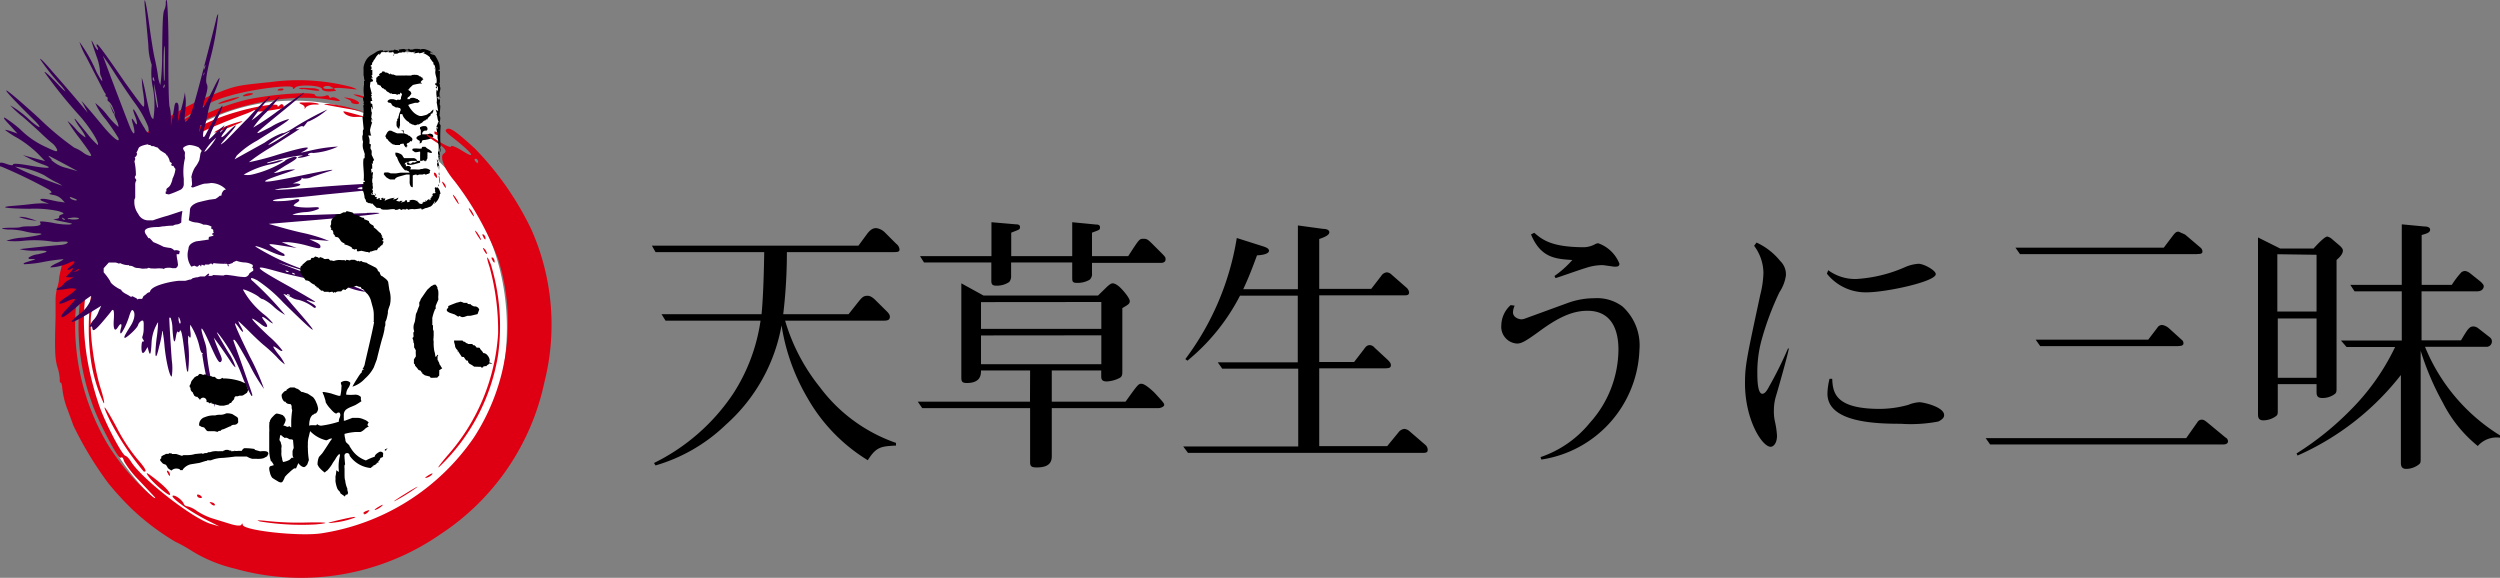
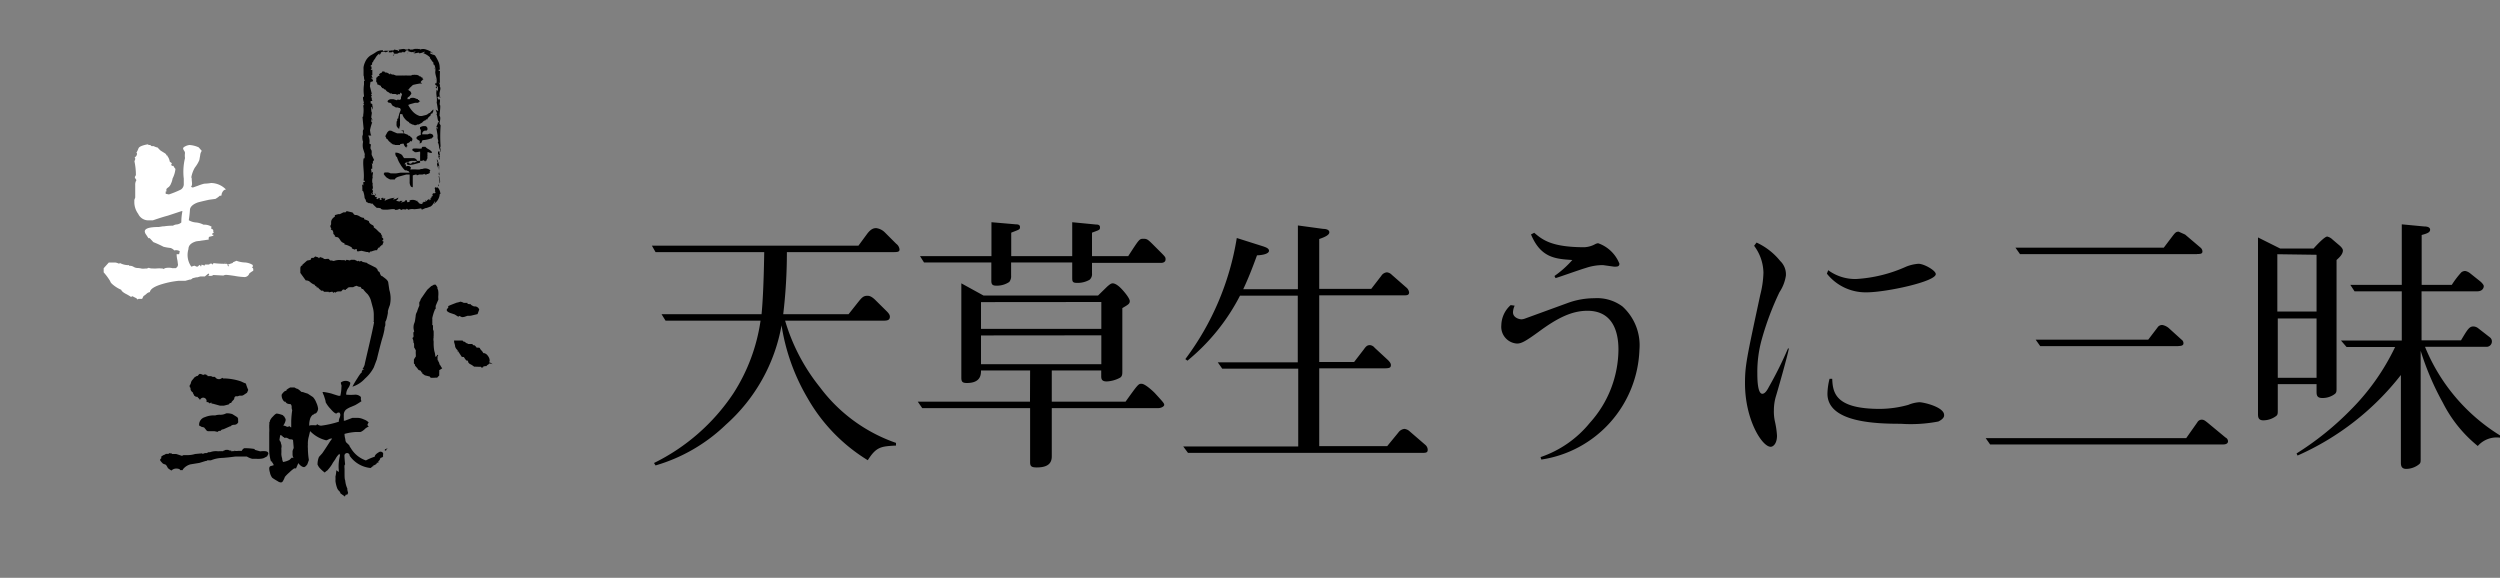
<svg xmlns="http://www.w3.org/2000/svg" width="225" height="52" viewBox="0 0 225 52">
  <rect x="0" y="0" width="225" height="52" fill="#808080" stroke="none" />
-   <path d="M45.62 29.5c0 11.28-8.57 20.43-19.15 20.43s-19.15-9.15-19.15-20.43 8.57-20.44 19.15-20.44 19.15 9.15 19.15 20.44zM39.45 16.91a1.32 1.32 0 0 1-1.4 1.21h-3.38a1.31 1.31 0 0 1-1.4-1.21v-11a1.31 1.31 0 0 1 1.4-1.21h3.38a1.32 1.32 0 0 1 1.4 1.21z" fill="#fff" />
  <path d="M39 9.86v.14l-.1.22h-.07a.2.2 0 0 0-.08.18 1.22 1.22 0 0 0-.27.27v.07c-.11 0-.16 0-.17.09h-.05a.56.56 0 0 0-.26.2l-.31.17h-.1a.17.17 0 0 0-.12.06.59.59 0 0 1-.19 0 .26.26 0 0 0-.17-.05l-.17-.1c-.08 0-.12-.08-.13-.12a1.06 1.06 0 0 1-.37-.3 1 1 0 0 1-.23-.42h-.21v.34a.16.16 0 0 0 0 .1v.29a.82.82 0 0 0 0 .14.88.88 0 0 1 0 .14.61.61 0 0 1-.05.15.58.58 0 0 0 0 .13h-.11l-.15-.22a.41.41 0 0 0 0-.1.26.26 0 0 1 0-.11c0-.15 0-.23.06-.25v-.14a.11.11 0 0 1 .1-.09.68.68 0 0 1 .06-.29c0-.1.08-.26.15-.45v-.06a.57.57 0 0 0-.07-.13h-.07l-.12-.05h-.18l-.23-.14v.04l-.13-.15a.22.22 0 0 0-.26-.17c-.08-.05-.12-.09-.12-.13s.08-.15.26-.19h.27l.33.1v-.05a.23.23 0 0 1 .15 0 .16.16 0 0 1 .11.02l.09-.12a.09.09 0 0 1 0-.05v-.07a1.86 1.86 0 0 1 .09-.24.35.35 0 0 0-.1-.17h-.06l-.02.13h-.21v.07l-.19-.09h-.31v-.05h-.19a.58.58 0 0 0-.1-.09 1.52 1.52 0 0 1-.17-.09.36.36 0 0 1-.08-.09l-.09-.1h-.07v.01l-.1-.12h-.11v-.08h-.08a.21.21 0 0 1 0-.11l-.3-.14h-.05v-.13a.12.12 0 0 0-.09-.08 1.23 1.23 0 0 0 0-.18.33.33 0 0 0 0-.17v-.04l.11-.06c0-.07.08-.11.2-.13l-.06-.12.15-.12h.06a.68.68 0 0 0 .09-.14h.18l.06.09h.14l.06.07v-.06l.13.09a.42.42 0 0 0 .14.08v-.11a.32.32 0 0 0 .18.12h.11l.24.09h.55a.19.19 0 0 1 .1 0h.09a1.22 1.22 0 0 1 .29 0h.2a.33.33 0 0 0 .23-.06h.13a.22.22 0 0 1 .14 0 .49.49 0 0 1 .41.15h.1a.16.16 0 0 1 0 .07h.12v.08l.08.07v.06h-.06s0 .06-.1.11l-.08.12.15.12h-.23l-.28.05-.27.06a.36.36 0 0 0-.15.1 1.77 1.77 0 0 1-.23.21v.06l-.05.06h-.1l.22.15a.34.34 0 0 1 .11.23l-.17.23a.77.77 0 0 0-.17.13.4.4 0 0 0 0 .13h.05a.28.28 0 0 1 .15 0c0-.09.11-.13.3-.13a.73.73 0 0 1 .22.06 1 1 0 0 0 .22.07v.07h.09v.05l.11.05-.12.07s0 .06-.09.08h-.25l-.32.09a1.2 1.2 0 0 0-.3.11 2.76 2.76 0 0 0 .42.6 1.43 1.43 0 0 0 .62.39h.19l.36-.09a.5.5 0 0 0 .19-.1.5.5 0 0 1 .19-.1.55.55 0 0 1 .13-.15.72.72 0 0 0 .13-.14 1.37 1.37 0 0 1 .03 0zM38.75 15.35s-.07 0-.07.09v.13l-.17.09h-.07l-.07.05h-.12l-.06-.07a.35.35 0 0 1-.2.07h-.3a.13.13 0 0 1-.09.05h-.11v-.06a1.33 1.33 0 0 0-.34.09v.45a.28.28 0 0 0 0 .09v.37a.25.25 0 0 1 0 .08.2.2 0 0 0 0 .07h-.05l-.11-.05a.72.72 0 0 1-.12-.47v-.62h-.31l-.58.16c-.26.07-.41.16-.44.28h-.43a1.61 1.61 0 0 1-.35-.2l-.14-.16-.09-.13.08-.14h.2a.57.57 0 0 1 .33.08h.08a.24.24 0 0 0 .12 0 1.77 1.77 0 0 0 .35 0l.36-.06h.82l-.12-.15h-.05l-.12-.06h-.13a2.47 2.47 0 0 1-.43-.56 2.42 2.42 0 0 1-.29-.63l-.09-.07-.06-.18v-.15h.11a.72.72 0 0 1 .27.08.62.62 0 0 1 .24.15 1.58 1.58 0 0 0 .17.26h.84a.38.38 0 0 1 .32.2v.08a.5.5 0 0 0-.17.11h-.11a.17.17 0 0 0-.13 0l-.13.11a.11.11 0 0 1-.07 0 .25.25 0 0 1-.15-.09c-.07-.06-.12-.08-.17-.07v-.07.07a.48.48 0 0 0 .09.27h.21a1.85 1.85 0 0 0 .46-.08l.45-.12v-.68a3 3 0 0 0 0-.31h-.08a1.55 1.55 0 0 1-.29.05h-.1a.64.64 0 0 0-.13-.1c-.07 0-.1-.09-.1-.12s0-.1.13-.11a2.28 2.28 0 0 1 .36 0 1.68 1.68 0 0 0 .35 0c0-.1.06-.15.08-.16h.25a1 1 0 0 0 .27.21.93.93 0 0 1 .32.26v.08h-.15l-.2-.07h-.05a.17.17 0 0 1 0 .1v.07a.13.13 0 0 0 0 .06.45.45 0 0 1 0 .13.37.37 0 0 0 0 .13v.06a1.2 1.2 0 0 1-.08.15v.07h-.09v.06h-.06l-.08-.09h-.08l-.1.05h-.13a.19.19 0 0 0-.1 0h-.75l-.2.06-.08.08h-.18a.72.72 0 0 0-.14.17h.13v.21l.08-.06h.21a.67.67 0 0 1 .17.14.74.74 0 0 0-.06.18 3.34 3.34 0 0 1 .63 0h.19a.57.57 0 0 1 .26-.05.69.69 0 0 1 .74.14zm-1.67-2.69l-.06.07v.08-.05l-.07-.08-.08.1a.32.32 0 0 1-.15.09.24.24 0 0 0-.13.11.32.32 0 0 1 .07.11.13.13 0 0 0 0 .1h-.07a.14.14 0 0 0 0 .11.55.55 0 0 1-.26-.37.81.81 0 0 0-.33.06v.06h-.43a.41.41 0 0 0-.21-.05l-.11-.1h-.08v-.06c-.16-.11-.24-.2-.26-.28a.51.51 0 0 1-.14-.09.37.37 0 0 0-.09-.19.56.56 0 0 1 .09-.2l.07-.14a.76.76 0 0 1 .18-.18h.18l.21.1.33.14h.44a.73.73 0 0 0 .16 0 .21.21 0 0 0 0-.11v-.15h-.34a.49.49 0 0 1 .24.07l.08.1-.05.05.27.11.14.05a.31.31 0 0 1 .1.1.19.19 0 0 0 .1 0 .73.73 0 0 0 .11.13.21.21 0 0 1 .09.31zm-1 2.59zm2.92-2.93l-.14.1v.05h-.09a2.79 2.79 0 0 1-.67.14.12.12 0 0 0-.1.05l-.08.2a.16.16 0 0 0-.14.09.86.86 0 0 1 0-.13v-.08a.35.35 0 0 1 0-.06 1.45 1.45 0 0 1-.29-.19v-.14a.73.73 0 0 1 .38-.2.19.19 0 0 1 0-.08 1 1 0 0 1 0-.15 1.18 1.18 0 0 0 0-.16v-.07l-.07-.09v-.14a.64.64 0 0 1 .4-.11h.06a.11.11 0 0 0 .08 0l.13.16v.08a.34.34 0 0 0 0 .09l-.08.07a.1.1 0 0 1-.1 0 .31.31 0 0 0-.29.25v.09h.5l.15-.06a.39.39 0 0 1 .33.13.43.43 0 0 1 0 .05zm-1.21 2.38z" />
-   <path d="M12.3 12.68a22.55 22.55 0 0 0-5.45 7.56 21 21 0 0 0-1.52 4.69 3.22 3.22 0 0 1-.15.85 4.55 4.55 0 0 0-.18 1.09v1.73c-.09 2.84-.06 3.67.17 4.45a4 4 0 0 1 .21 1.13c0 .18 0 .29.07.25s.13.22.16.56a7.74 7.74 0 0 0 .39 1.67c.22.57.49 1.32.6 1.63a32 32 0 0 0 3.14 5.19 26.82 26.82 0 0 0 2.06 2.26 21.85 21.85 0 0 0 3.95 3 14.35 14.35 0 0 1 1.62.91 13.14 13.14 0 0 0 3.74 1.52 22 22 0 0 0 18.56-3.11 21.73 21.73 0 0 0 9.33-13.68 21.1 21.1 0 0 0-1.19-13.75 27.29 27.29 0 0 0-5.07-7.26c-1.67-1.53-2.24-1.93-2.53-1.75s.08.38.9 1.05c1.48 1.19 1.75 1.69.49.9-.55-.35-1-.52-1-.39s-.5-.07-1.12-.47c-1.26-.81-1.57-.8-.36 0 1 .64 1.16.9.82 1.11s-.12 1.19 1 2.52a27.86 27.86 0 0 1 3.88 6.94 19 19 0 0 1-2.18 16.11 20.35 20.35 0 0 1-13.72 8.61c-2 .3-7.08-.26-7.08-.78 0-.13-.05-.14-.11 0s-.52.09-1.05-.08l-1.62-.5a5.78 5.78 0 0 1-1.32-.64 2.55 2.55 0 0 0-.86-.43.37.37 0 0 1-.34-.23c-.13-.34-.79-.83-1-.72s1.4 1.38 3.46 2.38l.73.37-.73-.21c-1.65-.48-6.27-4.08-7.22-5.63-.16-.26-.37-.48-.48-.5-.3-.03-1.87-3.03-2.41-4.63-2.16-6.51-1.72-11.94 1.42-17.24a19.92 19.92 0 0 1 3.69-4.61c.37-.28 1-.76 1.35-1.08a25 25 0 0 1 4.45-2.31c.48-.21 1.4-.57 2.26-.89a6.88 6.88 0 0 0 .7-.3.23.23 0 0 1 .3 0c.08.13.74.07 2.14-.18.31-.06.4-.15.3-.31s-.21-.12-.33 0-.2.16-.2 0-1.68 0-3.69.6a17.8 17.8 0 0 0-6.24 3.2 20.25 20.25 0 0 0-6.72 23.12c.57 1.63 2.3 4.93 2.52 4.8s.25.11.35.36a8.81 8.81 0 0 0 1.27 1.62l1.44 1.53c.19.21 0 .14-.33-.14a20.33 20.33 0 0 1-3.81-4.47 20.91 20.91 0 0 1-.15-21.32 29.31 29.31 0 0 1 3.39-4.27c.28-.25 1.16-1 1.94-1.6 3.76-3.01 10.3-4.72 14.88-3.91.77.14.93.12.62-.07s-.52-.21-.61-.15a.13.13 0 0 1-.21-.08.17.17 0 0 0-.24-.11c-.36.14-1 .12-1 0 .09-.39-3.66-.16-6.13.37a20.93 20.93 0 0 0-14.61 12.89c-.37 1-.62 1.44-.54 1.06.14-.72-.09-.82-.3-.13-.06.19-.07.07 0-.26.13-1.11 2.6-5.92 3.2-6.29.24-.15.26-.13.12.16-.24.51.2.16.64-.52l.42-.63-.45.41-.45.41.27-.5c.74-1.33 2.21-2.58 5.31-4.51 2.65-1.64 3.28-2 4.74-2.41 2-.61 5.76-1.09 5.76-.74 0 .14.08.13.2 0 .24-.33 2.35-.23 2.42.11 0 .14.36.24.75.22s.61-.07.49-.12c-.39-.2 0-.25 1.05-.14s1 .11.39-.13a18.86 18.86 0 0 0-7.35-.45c-3.15.32-3.11.32-5.29 1.19a23.42 23.42 0 0 0-6.72 4.12zm17.45-4.86c.37.13.36.15-.09.18s-.72-.06-.46-.22a.91.91 0 0 1 .55 0zm13.25 6.75c0 .17 0 .16-.17 0s-.14-.3 0-.28.19.17.22.32zM13.93 12.47c.11 0 1.36-.72 2.78-1.56s2.29-1.39 1.83-1.23a35.58 35.58 0 0 0-4.61 2.79zM13 13.35a1.12 1.12 0 0 0 .51-.32c.09-.12-.06-.08-.35.1s-.36.27-.16.22zM12.35 14a.4.4 0 0 0 .31-.22c0-.09-.11-.06-.27.05s-.21.2 0 .17zM20.35 9.2a6.46 6.46 0 0 0 1.16-.41c.27-.2-1.46.26-1.81.49-.19.12.1.08.65-.08zM22.13 8.65c.6-.09.86-.26.42-.26a1.17 1.17 0 0 0-.6.16c-.17.11-.1.14.18.1zM8.88 18.25c-.54.91-.66 1.35-.22.77a15.32 15.32 0 0 0 1-1.79c.08-.32-.33.2-.81 1zM17.18 13.09a3.18 3.18 0 0 0 .77-.47c.18-.17 0-.1-.43.17s-.57.4-.34.3zM25 8.15h.37s.24-.1.12-.16-.57 0-.49.16zM20.22 11.63c1.66-.64 2.14-.94.84-.53a8.61 8.61 0 0 0-1.58.67c-.39.25-.14.2.74-.14zM7.66 20.64c-.48 1.08-.64 1.71-.4 1.55a3.19 3.19 0 0 0 .36-.87c.13-.43.36-1.06.49-1.36s.21-.53.16-.51a7 7 0 0 0-.61 1.19zM27.26 8c1.35.2 1.55.22 1.47.08a1.5 1.5 0 0 0-.73-.14c-1-.08-1.46 0-.72.1zM11.35 18.6c-.16.45-.16.45.1 0a1.25 1.25 0 0 0 .22-.51c-.08-.12-.14 0-.32.48zM27.09 9.37c.22.08.36.22.33.35s0 .09.1-.05.43-.26.78-.26.52 0 .3-.1a4.13 4.13 0 0 0-1.11-.09c-.56 0-.67 0-.4.15zM10.42 20.11c-.16.46-.15.46.13 0s.41-.71.21-.58a1.4 1.4 0 0 0-.34.57zM9.25 22.38a21 21 0 0 0-1.12 9.62 13.79 13.79 0 0 0 1.2 4.28c.11.09 0-.45-.24-1.22-.87-2.71-1.25-7.36-.6-7.36.15 0 .15-.05 0-.12-.45-.22.19-3.14 1.28-5.89.1-.25.11-.41 0-.35a3.32 3.32 0 0 0-.54 1zM29.29 9.42c.23.05 1.12.22 2 .37l1.58.28-1.27-.34a10.74 10.74 0 0 0-2-.37c-.41 0-.54 0-.31.06zM31.11 8.85c.3.1.5.23.49.31s.12.16.32.19c.76.11.32-.37-.48-.52-.48-.08-.62-.08-.33 0zM32.39 8.74a2.67 2.67 0 0 0 .74.13s-.21-.14-.57-.24a2.31 2.31 0 0 0-.74-.13c-.05 0 .21.13.57.24zM31.09 10.28a1.59 1.59 0 0 0 1 .24h.8l-1-.27c-1.11-.3-1.11-.3-.84 0zM39.09 12a.37.37 0 0 0 .33.15c.14 0 .13-.08 0-.19s-.45-.2-.3 0zM39.16 15.86c.14.19.2.21.17 0s-.13-.3-.22-.32-.06.11 0 .28zM39.92 16.66c.14.24.24.31.21.16a.74.74 0 0 0-.26-.43c-.12-.09-.1 0 .05.27zM9.93 37.92a24.83 24.83 0 0 0 3 4.51c.36.09.15-.3-.59-1.14a15.57 15.57 0 0 1-1.83-2.8c-1.12-2.1-1.51-2.49-.58-.57zM41 18c.24.37.35.48.26.25a2.27 2.27 0 0 0-.43-.68c-.14-.14-.07.05.17.43zM42.38 19.13c.2.32.32.44.26.25a1.62 1.62 0 0 0-.36-.59c-.15-.14-.1 0 .1.34zM43 21.23c.23.37.35.48.26.25a2.4 2.4 0 0 0-.43-.68c-.14-.13-.07.06.17.43zM43.52 21.39c.14.2.2.21.17 0a.4.4 0 0 0-.22-.31c-.09 0-.06.11.05.27zM43.6 22.62c.15.24.24.31.22.16a.82.82 0 0 0-.27-.43c-.12-.09-.1 0 .05.27zM44.11 24.21a21.7 21.7 0 0 1 .72 5.79 18.27 18.27 0 0 1-4.56 11c-.68.8-1 1.24-.72 1a17.83 17.83 0 0 0 5.27-10 19.14 19.14 0 0 0-.64-8.2c-.4-1-.46-.75-.07.38zM13.31 42.79c.32.56 2 2 2 1.72s-.76-1-1.84-1.78c-.3-.21-.32-.2-.17.06zM44.34 23.48c.14.19.2.21.17 0s-.13-.29-.22-.31-.06.11.05.28zM15.13 42.67c.13.2.2.21.16 0a.42.42 0 0 0-.21-.31c-.09 0-.07.11.05.27zM17.75 44.67a.38.38 0 0 0 .32.15c.14 0 .13-.08 0-.2s-.45-.19-.3.05zM19 45.37c.17.13.32.16.34.08s-.1-.2-.29-.24-.28 0 0 .16zM23.33 46.92a23.31 23.31 0 0 0 5.06.28c1.52-.14 1-.22-.94-.17a26.69 26.69 0 0 1-3.31-.13c-.81-.09-1.18-.09-.81 0zM30.32 47a7.19 7.19 0 0 0 1.52-.38c.36-.15 0-.12-.79.06-1.69.38-1.93.48-.73.32zM32.78 46.3a.73.73 0 0 0 .42-.3c.09-.12 0-.1-.26 0s-.31.24-.16.22zM33.81 45.88a1.52 1.52 0 0 0 .59-.37c.14-.14 0-.09-.34.11s-.43.32-.25.26zM38.39 43a1 1 0 0 0 .51-.32c.09-.12-.06-.08-.35.1s-.36.28-.16.22zM35.71 45a16.41 16.41 0 0 0 1.7-1.06c.41-.3 0-.08-.94.5s-1.27.84-.76.56z" fill="#de0012" />
-   <path d="M31.7 25.73c-.77-.27-1.25-.39-1.28-.31a6.5 6.5 0 0 0 2.42.84c.06-.05-.45-.29-1.14-.53zM33 19.18l-3.94.13c-1.48.06-2.71.07-2.73 0a4.32 4.32 0 0 1 1.14-.22 3.2 3.2 0 0 0 1.21-.29c.05-.17 0-.17-.7-.13s-1.59-.06-1.55-.19a.85.85 0 0 1 .29-.24c.37-.22.25-.4-.18-.28a7 7 0 0 1-1.25.14c-1.3.05-.71-.19.7-.29.63 0 2.25-.2 3.62-.34l3.14-.31c.77-.07.79-.2 0-.15a1.15 1.15 0 0 1-.6-.05s.14-.09.36-.11c.4 0 .61-.21.36-.3-.07 0-1.94.1-4.14.28s-4 .29-4 .26a3.61 3.61 0 0 1 1-.16c1.12-.11 1.68-.34 1-.42h-.37l.41-.16c.22-.08.39-.21.38-.29s0-.08.1 0a1.59 1.59 0 0 0 .87-.15l1.26-.42c1.23-.36.3-.23-2.23.3-3.64.77-4.27.74-1.84-.08.69-.23 1.25-.44 1.26-.46a4.41 4.41 0 0 0-1.42.23 1.9 1.9 0 0 1-.51.09l1-.64c1-.57 1.2-.74 1-.81s-1 .27-1 .37a9.86 9.86 0 0 1-3 1.23 1.82 1.82 0 0 1-.71 0 8 8 0 0 1 2.5-.95 5 5 0 0 0 1.06-.34 1.2 1.2 0 0 0-.59.07c-.9.22-.94.23-.81.12a17.57 17.57 0 0 1 2.91-.62c.33 0 .33 0 .05.07s-.25.12-.2.14a3 3 0 0 0 1.08-.26h-.16s-.12 0 0-.11a.52.52 0 0 1 .41-.07 6.38 6.38 0 0 0 2.24-.58 13.92 13.92 0 0 0-2.68.41c-.76.17-.76.17-.39 0 .87-.51.15-.42-2.32.31a24.23 24.23 0 0 1-2.63.69 17.16 17.16 0 0 1 2-1.35c2.75-1.75 2.72-1.73 2.43-1.63h-.23s.59-.38.66-.24.45-.57.51-.44a6.75 6.75 0 0 0 1.7-1.09 28.71 28.71 0 0 0-3.22 1.77c-.42.25-.79.41-.83.36a6.56 6.56 0 0 0-1.59.85l-2.11 1.17-.61.34.2-.34a8.12 8.12 0 0 1 1.82-1.34c2.64-1.66 2.87-1.84 2.87-1.95a6.25 6.25 0 0 0-1.62.71c-1.8.93-1.77.89 1.27-1.59 2.44-2 2.32-2-.67.18a23.26 23.26 0 0 1-2.19 1.47 8.68 8.68 0 0 1 1.21-1.4 15.46 15.46 0 0 0 1.2-1.42 12.59 12.59 0 0 0-1.28 1.09 9.48 9.48 0 0 1-1.28 1.09 18.83 18.83 0 0 1 1.63-2.07c.05-.06 0-.08-.05-.06a26.05 26.05 0 0 0-1.87 1.89c-1 1-1.93 2-2.17 2.19-.49.38-.43.3.56-.85.77-.88.57-.86-.28 0-.53.55-.72.52-.31 0s.41-.8 0-.34-.47.42-.11-.06c.22-.3.21-.31 0-.13a6.61 6.61 0 0 0-.75.69c-.26.28-.49.47-.51.43a9.33 9.33 0 0 1 .59-1.41c1.16-2.51.71-2-.86 1-.27.5-.32.06-.09-.71a11.27 11.27 0 0 0 .29-1.28 8.29 8.29 0 0 1 .53-1.65c.71-1.66.68-2-.05-.48-.95 1.93-1.13 2.15-.75.89.25-.83.28-1.09.17-1.33s-.07-.66.24-2a23.74 23.74 0 0 0 .79-4.29c-.05 0-.14.22-.2.52s-.58 2.33-1.15 4.5c-.82 3.16-1.08 4-1.31 4.37-.35.5-.42.36-.31-.67a5.89 5.89 0 0 0 .05-1l-.07-.59v-.11a14 14 0 0 1-.33 1.48l-.32 1.23.06-.84c.05-.58 0-.87-.12-.91s-.2 0-.26.42-.12.76-.19 1.08l-.11.59v-.69a3.82 3.82 0 0 0-.12-1.06c-.07-.21-.12-2.43-.1-4.93s-.1-4.66-.16-4.66-.09.12-.08.29a1.42 1.42 0 0 1-.11.55c-.15.31-.18.81-.22 4a21.23 21.23 0 0 1-.15 2.78c0 .08-.16-.27-.22-.77s-.22-1.27-.32-1.7-.31-1.76-.47-2.94c-.3-2.24-.55-3-.35-1.09.06.61.18 1.92.27 2.92a6 6 0 0 0 .3 1.79v.07a6.54 6.54 0 0 0 .07 1.81 8.17 8.17 0 0 1 .08 3c-.21-.07-.31-.42-.64-2a13.46 13.46 0 0 0-.4-1.72 8.75 8.75 0 0 0 .13 1.38c.11.79.13 1.29 0 1.22s-.83-1.05-1.65-2.18c-1.99-2.9-2.49-3.54-2.54-3.41a.26.26 0 0 0 .06.23.34.34 0 0 1 .05.26c0 .08-.18-.12-.34-.44-.36-.69-.32-.54.23 1.06a4.72 4.72 0 0 1 .3 1.31c0 .07 0 .26.08.44a.82.82 0 0 1 .12.43c0 .07-.26-.32-.54-.86a12.87 12.87 0 0 0-1.51-2.66 6.94 6.94 0 0 0 .62 1.38l1.17 2.27c.26.51.5 1 .55 1a.17.17 0 0 1 0 .18s0 .09.09.1a.16.16 0 0 1 .1.21c0 .1 0 .2.09.21a1.46 1.46 0 0 1 .39.59c.14.31.21.55.15.53s0 .23.16.54.22.6.17.63a6.68 6.68 0 0 1-1-1.06 6.1 6.1 0 0 0-1.07-1.08 5.71 5.71 0 0 0 .92 1.45 19.13 19.13 0 0 1 1.16 1.69c.2.54-.52 0-1.47-1.17-.55-.66-1.18-1.42-1.43-1.69l-.43-.49.29.54.28.54-.38-.45c-.37-.45-1.42-1.69-2.82-3.28-.69-.81-1.06-1.18-1.09-1.1a20 20 0 0 0 1.75 2.23 3.58 3.58 0 0 1 .55.7s-.23-.16-.43-.38c-.89-.95-1.42-1.46-1.47-1.37a43 43 0 0 0 3.29 4.07c.93 1.1 1.7 2.37 1.5 2.49a7.8 7.8 0 0 1-1-1.1c-1.13-1.39-1.06-1.31-1.08-1.23a5.22 5.22 0 0 0 .54.85c.31.43.5.79.42.79a3.74 3.74 0 0 1-.85-.75 5.39 5.39 0 0 0-.75-.73 17 17 0 0 0 1.14 1.63c1 1.35 1.14 1.58.87 1.52a1.71 1.71 0 0 1-.64-.33 3.09 3.09 0 0 0-.74-.4 26 26 0 0 1-3.2-2.67c-3.71-3.37-3.95-3.3-.47.14.82.81.66.9-.25.13a9.38 9.38 0 0 0-1.86-1.42 9.07 9.07 0 0 0 1.09 1c.64.55 1.38 1.22 1.66 1.49s.71.67 1 .9a1.44 1.44 0 0 1 .48.63c0 .19-.13.15-1-.26a7.83 7.83 0 0 1-2.33-1.6 10.74 10.74 0 0 0-1.41-1.06c-.11.05-.08.09.58.8l.58.64-.57-.2c-.32-.11-.56-.16-.54-.12a8.37 8.37 0 0 0 1.13.73 10.23 10.23 0 0 1 1.78 1.36l.69.71-1-.27-1-.27.62.32a8.51 8.51 0 0 0 1.18.52c1 .35.54.4-1.08.12-1.08-.19-1.59-.23-1.6-.12s-.21.09-.61-.05-.6-.16-.64 0a.21.21 0 0 0 .21.25 46.2 46.2 0 0 1 4.31 2.09c.23.19.24.25.07.3s-.07.09.29.16a1.35 1.35 0 0 1 .76.39l.27.29-.41-.07c-.22 0-.7-.13-1.06-.2-.77-.16-1 0-.39.21l.44.17-.42-.04a9.74 9.74 0 0 0-1.13.06c-.37.05-1.09.12-1.6.16-1.52.11-.81.25 1.39.27a10.48 10.48 0 0 1 2.61.21c.51.18.54.21.29.3s-.25.16-.23.24-.14.16-.34.17-.29 0 .19.14c1.54.31 1.44.28 1.06.36a6.6 6.6 0 0 1-1.56-.17c-.68-.11-1.15-.16-1.09-.04.18.23 0 .34-.73.37-.34 0-.81 0-1 .07s-.74.05-1.13.06-.63.05-.52.09a3.26 3.26 0 0 0 .77.07 6 6 0 0 1 1.23.16 6.63 6.63 0 0 0 1.06.18c.89 0 .47.18-1.14.38a5.54 5.54 0 0 0-1.56.29 7 7 0 0 0 1.54 0 10.2 10.2 0 0 1 2.62.08 3 3 0 0 0 .68 0 3.2 3.2 0 0 1 .61 0c.24.08-.12.27-.6.3-.94.07-3.58.35-3.65.38a5.3 5.3 0 0 0 1.61.12c1.08 0 1.08.11 0 .34a1.74 1.74 0 0 0-.81.3c0 .07 0 .12.12.12.6 0 .63 0 .12.15-.72.22-.71.22-.66.32a10.22 10.22 0 0 0 1.77-.21 17.71 17.71 0 0 1 1.83-.25s-.21.17-.59.34-.65.34-.62.41a4.33 4.33 0 0 0 1.77-.46c.48-.22.53 0 .07.33s-.36.47 0 .27.16.09-.19.44-.28.29.07.31h.35l-.43.25a1.22 1.22 0 0 0-.48.38.78.78 0 0 1-.34.27c-.51.24-.3.29.6.15a2.19 2.19 0 0 1 .91-.01 3.4 3.4 0 0 1-.8.66c-1 .64-1 .9 0 .45.64-.29.84-.27.52.07l-.59.64a2.69 2.69 0 0 0-.46.56c-.11.37.3.14 1.35-.75a10.6 10.6 0 0 1 1.3-1c.09 0 .05.17-.08.49a3.12 3.12 0 0 1-1 1.18c-1.26 1-.65.86 1.16-.26l.84-.52-.22.48a2.25 2.25 0 0 1-.42.74c-.27.26-.52.78-.33.68s.14.06.19.21.17.17.79-.54c.38-.44.78-.92.87-1.05.23-.34.31-.1.25.76s.1 1.09.37.65.41-.32.26.14c-.06.22-.07.4 0 .42s.48-.66.75-1.53c.15-.47.24-.63.33-.56.26.21.17.84-.19 1.4-.53.84-.64 1.05-.53 1.09s1.09-.82 1.19-1.14a.69.69 0 0 1 .31-.4c.18-.07.22 0 .2.62a2.31 2.31 0 0 1-.11.8c-.05.05 0 .17.07.28s.11.18 0 .16-.14.11-.16.5c0 .59.13.71.39.28l.16-.28.1.37c.13.47.21.26.26-.74a3.82 3.82 0 0 1 .3-1.32c.14-.31.27-.55.29-.52a12.37 12.37 0 0 1-.14 1.46c-.2 1.75-.08 2.12.23.72a9.66 9.66 0 0 0 .26-1.2c0-.6.14.14.22 1.06.12 1.38.48 2.92.66 2.82a5.18 5.18 0 0 0 0-1.47c-.1-1.31-.24-3.76-.22-3.82h.11a2.93 2.93 0 0 1 .17 1c.08 1.22.19 1.46.31.72.06-.37.13-.53.19-.45s.11.05.13 0c.12-.39.25.11.44 1.71.23 1.93.23 1.92.34 1.86a11.25 11.25 0 0 0 0-2.6c0-.6 0-.71.09-.54s.2.17.11-.51c-.05-.33 0-.57 0-.55a6.38 6.38 0 0 1 .83 2c.06.31.17.55.24.54s.08 0 0 .11a26.11 26.11 0 0 0 1.13 4.76 17.45 17.45 0 0 0-.33-2.45 20.72 20.72 0 0 1-.4-2.51 2.86 2.86 0 0 0-.17-.9c-.54-1.67-.33-1.6.45.16.65 1.47.84 1.78 1 1.62s.07-.37-.11-.79-.32-.78-.4-1l-.13-.39.2.27c.49.66 1 1.41 1.31 1.88.18.29.38.52.45.52a4.73 4.73 0 0 0-.64-1.32c-.43-.72-.85-1.45-.95-1.63s-.17-.31.1 0a14.08 14.08 0 0 1 2.06 3.68 11.37 11.37 0 0 0 .86 1.85c.08 0 .1 0 .06-.16s-.42-1.24-.86-2.5-.83-2.3-.83-2.34c.07-.23.34.18 1.43 2.14a15.23 15.23 0 0 0 1.33 2.23 19.9 19.9 0 0 0-1.27-2.89c-1.36-2.79-1.66-3.55-1-2.65.4.57.53.53.19-.06-.16-.28-.26-.51-.22-.49s.49.44 1 .95 1.11 1.07 1.33 1.24a15 15 0 0 1 1.09 1 4.28 4.28 0 0 0 .76.7 3.78 3.78 0 0 0-.6-.93c-.61-.8-.59-.87.11-.37.13.09.25.12.27.05a8 8 0 0 0-1.21-1.28c-1.3-1.22-1.84-1.83-1.31-1.5.16.1.42.28.61.43.54.4.72.24.31-.28s-.22-.51.34-.06c.19.16.37.26.41.24a5.14 5.14 0 0 0-.92-.89 7.41 7.41 0 0 1-1.77-2.12c-.11-.18 1.11.36 1.43.64.14.13.3.21.35.19a3.94 3.94 0 0 1 1 .71 5.32 5.32 0 0 0 1 .71 30.57 30.57 0 0 0-2.93-3.06.28.28 0 0 1-.14-.2c0-.1.16-.06.57.15a12.94 12.94 0 0 1 2.34 2q4.61 4.54 1.19.64c-.67-.77-1.2-1.41-1.18-1.42a4.07 4.07 0 0 1 .7.3 1.58 1.58 0 0 0 .67.24 3.88 3.88 0 0 1 1.34.67.13.13 0 0 0 .2 0c.06-.05-.08-.2-.31-.33-.63-.35-.68-.42-.17-.25.25.08.44.11.42.07s-1.09-.67-2.39-1.4c-3-1.66-3.25-1.94-1.51-1.46 1.33.37 1.74.47 3.63.88 1.44.31 1.91.25.82-.11-.42-.13-1.48-.52-2.34-.84l-1.58-.6 2.32.73 2.31.74-1.92-.71a21.63 21.63 0 0 1-4.7-2.18c-.09-.11.37 0 1.21.38s1.37.52 1.4.43a.17.17 0 0 0-.1-.19 8.66 8.66 0 0 1-.8-.47c-.72-.46-.72-.46 1-.19l1 .16-.71-.26-.64-.26h.64a9.47 9.47 0 0 1 1.7.32c.93.26 1.12.28 1.14.1s-.13-.29-.48-.45l-.52-.24.89.08.89.07-.62-.23a15.24 15.24 0 0 0-1.57-.45c-.54-.11-1.49-.35-2.11-.53l-1.14-.32 3.61-.3c5.67-.47 7.9-.76 5.23-.69zm-7.14 7.36c-.09-.07-.05-.09.09-.05s.18.09.13.12a.26.26 0 0 1-.22-.07zm.46-1.91c-.08-.08 0-.1.1-.05s.18.09.13.11-.15 0-.23-.06zm-.58-.21c-.09-.07-.05-.09.09-.05s.18.09.13.11a.22.22 0 0 1-.22-.06zm-.91-11.72c-.4.24-.7.38-.68.31a7.07 7.07 0 0 1 1.24-.81c1.19-.69.78-.32-.56.5zm-8.65 16.42a.86.86 0 0 1-.11-.36c0-.29 0-.3.09-.09s.15.49 0 .45zm2.45-15.62c-.12.12-.23.18-.24.15a5.19 5.19 0 0 1 1.07-1.26 5.51 5.51 0 0 1-.83 1.11zm-.72-1.69a1.67 1.67 0 0 1 .15-.5c.07-.15.07 0 0 .23s-.14.4-.13.27zm.39-5a.31.31 0 0 1 .07-.24c.07-.09.08-.05 0 .1s-.08.19-.11.14zm.05-.6a.48.48 0 0 1 .1-.31c.06-.08.06 0 0 .17s-.11.24-.11.14zm-3.64 1.69a.28.28 0 0 1 .06-.25c.07-.08.09-.05.05.1s-.09.2-.11.15zm-.55 1.79a11.73 11.73 0 0 1-.3-2.15 19.68 19.68 0 0 1 .37 2.13h-.07zm.6-2.5a25.14 25.14 0 0 1 0-2.83c.06-.65.1.19.08 1.55s0 1.48-.11 1.28zm-1.69 4.44a11.21 11.21 0 0 1-.65-1.13c-.41-.84-.59-.89-.27-.07.24.61.24 1 0 .6s-.39-.54-.2.09c.29 1 .12 1.2-.25.33-.28-.69-1.78-4.64-2.24-5.89l-.21-.56.31.45c.18.24.54.79.8 1.2s1 1.54 1.69 2.51a9.8 9.8 0 0 1 1.29 2.25c.11.67.06.72-.27.25zm.74-4.36a.28.28 0 0 1-.05-.27c0-.09.07-.06.1.07.07.29.06.34 0 .19zm-7 17.16c-.23.08-.24.08 0-.07s.34-.19.3-.08a.79.79 0 0 1-.27.15zm-.61-4.69c-.18-.07-.14-.1.17-.13a1.59 1.59 0 0 1 .64 0c.18.07.14.1-.17.14a1.76 1.76 0 0 1-.64-.05zm.48-1.74a.55.55 0 0 1-.37-.18q-.12-.17.27 0c.42.15.46.24.1.21zm-1.07 1.65c-.08-.07-.05-.09.1 0s.18.09.13.12-.15 0-.23-.07zm-.94-5.27c-.37-.38-.39-.42-.1-.27l1.4.74 1.03.56-1-.29a2.94 2.94 0 0 1-1.4-.74zm-1.22 1.54a14.48 14.48 0 0 1-2.09-.92 7.7 7.7 0 0 1 2.64.78 9.18 9.18 0 0 0 1 .59 2.58 2.58 0 0 1 .6.35s-1-.35-2.17-.8zM10.07 9.75l-.23-.41.18.43c.16.42.23.53.27.43a4.67 4.67 0 0 0-.22-.45zM2.82 19.71a3.77 3.77 0 0 0-.82-.19c-.35 0-.36 0-.09.08a5.69 5.69 0 0 0 .85.2l.56.08-.47-.17z" fill="#390057" />
  <path d="M39.45 16.77l.06-.04-.07-.18.01.22zM39.52 14.85c-.07-.17-.11-.5-.22-.5l.1.31c-.09 0-.08.25 0 .43v-.21l.08.07c0 .32.08.4 0 .69l.06.23h-.07a1.91 1.91 0 0 1 .09.63c.16-.21-.13-.6 0-.82-.1-.25 0-.56-.04-.83zM39.38 15.87zM38.9 4.74zM39.29 8.21zM33.46 18.15v.08-.08zM38.18 18.59zM36 18.13zM37.5 18.07h.12a.16.16 0 0 0-.12 0zM38.13 18.61zM34 17.88v-.1a.11.11 0 0 0 0 .1zM37.84 18a.09.09 0 0 0 .06 0 .06.06 0 0 0-.06 0zM39.51 14.56a.76.76 0 0 0 0 .14.32.32 0 0 0 0-.14zM33.46 10.08zM33.44 14.91zM33.43 13.5zM33.53 16v.05zM33.46 17h.09a.75.75 0 0 0 0-.23.69.69 0 0 1 0-.31v.13a1 1 0 0 1 0-.64v.05c-.07-.17.06-.42 0-.49s-.06 0-.09.1l-.07-.42h.11v-.21c0 .05 0-.29-.07-.3s.09 0 .13.1v-.25l.11-.13-.19-.4c-.09-.15.05-.37-.1-.56-.08-.1 0-.35 0-.44l-.14-.08a1.13 1.13 0 0 0-.1-.72h.3c-.07 0-.11-.25-.14-.49a5.53 5.53 0 0 1 .2-.71h-.08v-.31l.12.18c0-.05-.08-.2-.13-.31l.06-.42c-.07-.08-.05-.29-.07-.53l.11.09v.15c.11-.08 0-.26 0-.41s-.12-.08-.15-.16v-.19h.17c-.11-.12-.09-.16-.14-.43h.09a.23.23 0 0 0-.09-.14l.07-.09-.17-.67.06-.43c0 .13.15-.06.22 0 0-.29-.13-.12-.15-.36l.13.1-.11-.29c0 .07 0-.1.07 0v-.5h-.13a.13.13 0 0 1 .07-.14v.08a.09.09 0 0 0 0-.12.08.08 0 0 1 0-.12c-.05 0-.11 0-.1-.06l.14-.12v-.23l.08.08s0-.15.07-.22l.13-.18a1.17 1.17 0 0 1 .38-.44.93.93 0 0 1-.05.1c.23 0 .09-.2.31-.25h.15s.17 0 .12.06a1.21 1.21 0 0 0 .36-.18l-.06.17h.19s.18 0 .17-.07.11.11.1.16.29.05.39 0c.11-.13.37 0 .43-.16l.07.07c.19 0 .15-.14.24-.17a1 1 0 0 1 .24 0c-.24.08.12.1.17.15a1 1 0 0 0 .45-.08c-.12.07 0 .13-.25.13.11.13.32 0 .54 0v.06a1.17 1.17 0 0 0 .49-.16c0 .09 0 .09-.13.14a1.76 1.76 0 0 1 .62.38c0 .09 0 .07-.11 0 .21.12.27.39.44.48-.07 0 0 .1 0 .19h.06a1.1 1.1 0 0 1 .08.66v-.07c0 .42.2.6.11 1.06 0 .08-.11-.08-.11.09s.15 0 .12.26h-.09l.09.14c.07-.07 0-.31.12-.14v.4a.38.38 0 0 0-.11-.16c-.1.48.08.68 0 1.17.07.25.08.56.15.73a.24.24 0 0 1-.23-.13c0 .21.18.31.06.46.11.1.07.58.23.63 0 0 0 .23-.09 0 0 .28-.14.37-.14.5s.1-.08.11.09v.07l-.12-.08.11.66v.26l.06.23v.13h-.05a.86.86 0 0 1 .12.47l.11.31-.09.12-.11-.09v.43c0-.07 0-.18.09-.1-.12.18 0 .29.08.47a.25.25 0 0 0-.06-.21l.06-.1-.06-.13h.07l-.06-.23.11-.12c0-.16 0-.25-.07-.39.06-.11.07.17.08.05a12.79 12.79 0 0 1 0-2v.06c0-.06-.07-.15-.1-.2s.16-.55 0-.7c0-.22.08-.62.06-.94-.13-.13.09-.47-.1-.59v.06c0 .11-.13-.15-.17-.19l.2-.12v.13h.1c-.26-.4.12-.74-.07-1 .06-.16-.07-.28-.1-.4l.12.14a10.19 10.19 0 0 1 0-1.11l-.14-.07s.07-.17.11 0a.7.7 0 0 0 0-.27 1.32 1.32 0 0 0-.07-.42 3.85 3.85 0 0 0-.34-.65.37.37 0 0 0-.2-.08 1.31 1.31 0 0 1-.27-.13c.1 0 0-.2.21 0h.06a1.64 1.64 0 0 0-.61-.33.74.74 0 0 0-.54 0l-.06-.06a.26.26 0 0 1-.14 0h-.28l-.25.07s-.1 0-.11-.07v.08c-.13 0-.06-.1-.23-.08v.06h-.29.05c-.16-.12-.42 0-.63 0l.06.12c-.2 0-.12 0-.12-.06a3 3 0 0 1-.33-.06l-.07.08h-.18l.12-.06c-.28.18-.67 0-.88.15v-.1a1 1 0 0 0-.6.14 4.07 4.07 0 0 1-.49.3 1.35 1.35 0 0 0-.53.64 1.64 1.64 0 0 0-.13.43 1.43 1.43 0 0 0 0 .22v.54c.07.09 0 .33.13.47h-.09v.39-.05a3.44 3.44 0 0 0 0 1c0 .11-.05.11-.09.14a1.4 1.4 0 0 0 .08.47.31.31 0 0 1-.05.12l.08.08-.09.08a2.67 2.67 0 0 1 0 .84c0 .08 0 .25-.07.15l.11 1.15c-.15.08 0 .5-.12.58 0 .23 0 .38.07.54a1.4 1.4 0 0 0 0 .63l.18.57-.06-.08s.05.21 0 .37h-.07c-.12.52.08 1.27 0 1.95 0 .19.11-.07.1.18h-.13v.3s-.06 0-.09-.11a.58.58 0 0 0 0 .25v.15a1.11 1.11 0 0 1 0 .19l.08.06a2.46 2.46 0 0 1 .11.45c0 .15.06.26.09.26l.08.25a.75.75 0 0 1 .2.1h.13l.16.08v-.09l.26.27.19.17a.84.84 0 0 1 .37.05c0 .07.12.1.25.11h.34l.42-.05c.13 0 .31 0 .25.07.1 0 .33 0 .38-.1l.22.11c.13-.16.43.05.44-.11.12 0 .09.06.17.09a.92.92 0 0 1 .52-.05 4.69 4.69 0 0 0 .63-.08 1.27 1.27 0 0 0 .07.12l.32-.14c.13 0 .32-.1.43-.13s.31-.26.38-.46c.19 0-.15.21 0 .18a1.18 1.18 0 0 0 .48-.86h.06a1 1 0 0 0-.09-.36c-.07-.16-.18-.28-.23-.22s-.13-.14-.2.08c.05.06.06.29 0 .3h.08c0 .15-.08.14-.13.13s-.1 0-.18.13h.06c0 .05 0 .13-.08.17v-.08a1.11 1.11 0 0 1-.1.29.1.1 0 0 1 0-.12c-.18.16.16.09-.12.25v-.1c-.15 0-.2.12-.33.21 0-.07.07-.09-.06-.1 0 0 .08.09 0 .13h-.17v.08h-.15l.12.07c-.17.08-.29 0-.42-.07h.06a.74.74 0 0 0-.7-.25c-.36.08.11.13-.31.2-.13 0 .07-.25-.25-.16.15.06-.2.16-.38.19l.19-.15h-.24c0 .12-.23 0-.36 0 .16-.17.17-.13.2-.31a.7.7 0 0 1-.5.17l.18-.14a2.24 2.24 0 0 0-.92.28l.08-.22h-.25l.07-.1c-.1.1-.19 0-.21.14h.08a.16.16 0 0 1-.22.07l.06-.09s-.07-.06-.17-.06v.09c-.09.05-.14-.06-.24-.08.12 0 .11 0 .1-.09-.06 0-.16 0-.17-.1l.11-.05h-.12s-.11-.08-.16-.05-.11.05-.18-.14c0 0 .08 0 .13.1s.07-.08 0-.17c.09-.05.03-.27-.06-.33zM33.71 17.42a.47.47 0 0 0 .15.16s-.09-.2-.15-.16zM38.64 5.29zM39.05 6zM33.43 8.67zM35.36 5c.09 0 .12-.07.13-.1a.17.17 0 0 0-.13.1zM33.79 5.31zM33.48 9a2.18 2.18 0 0 1 0-.29c-.03.04-.07.2 0 .29zM39.19 7.17l-.06-.1.04.1h.02zM39.15 6.25s0-.18-.06-.14a.35.35 0 0 1 .06.14zM36.69 4.75l-.04.06.08-.05-.04-.01z" />
  <path d="M22.79 24.19a.87.87 0 0 1 0 .18 2.21 2.21 0 0 0-.35.24.46.46 0 0 1-.51.32 5.8 5.8 0 0 1-.82-.1c-.41-.06-.66-.09-.74-.09a.5.5 0 0 0-.26.06l-.91-.05a.38.38 0 0 1-.27.08h-.19l.08-.11v-.05a.18.18 0 0 0-.07-.05l-.31.26h-.41l-.27.08h-.1l-.25.06a.05.05 0 0 1-.05 0c-.11.11-.21.16-.28.14l-.39.11h-.59a7.87 7.87 0 0 0-1.48.29c-.72.21-1.1.46-1.13.73a.53.53 0 0 0-.3.15 1.42 1.42 0 0 1-.27.2l-.13.26h-.33l-.08.06a.41.41 0 0 0-.21-.17l-.25-.13-.13.06a4.63 4.63 0 0 0-.5-.29c-.23-.13-.36-.25-.38-.35a2.83 2.83 0 0 1-.57-.32c-.26-.19-.4-.33-.42-.45a5.29 5.29 0 0 0-.59-.8v-.37l.46-.51h.6a1 1 0 0 1 .31.1l.11-.05a1.64 1.64 0 0 0 .64.18h.17v.06h.06a.68.68 0 0 1 .32.08.69.69 0 0 0 .39.12 1.65 1.65 0 0 1 .34.05.93.93 0 0 0 .31 0h.17l.18-.07a.69.69 0 0 0 .33.06 2.51 2.51 0 0 0 .4 0 2.61 2.61 0 0 1 .41 0 .44.44 0 0 1 .23.06.13.13 0 0 1 .08-.08 1.38 1.38 0 0 1 .7 0h.06a.26.26 0 0 1 .14 0h.05a.35.35 0 0 0 .21-.44 2.06 2.06 0 0 0-.05-.35 2.54 2.54 0 0 1-.05-.37.3.3 0 0 1 0-.1h.22l.06-.27a.61.61 0 0 0-.49-.07.85.85 0 0 0-.33-.22 4.76 4.76 0 0 1-.64-.11 9.81 9.81 0 0 0-.92-.42l-.32-.35a.24.24 0 0 0-.12 0l-.2-.31a.56.56 0 0 1-.13-.3c0-.27.42-.4 1.26-.4l.37-.06h.1a5.31 5.31 0 0 1 .81-.06.76.76 0 0 1 .34-.11.71.71 0 0 0 .41-.18 4.93 4.93 0 0 1 .1-1.02h-.08l-1.24.41c-.31.08-.76.22-1.34.42h-.48a1 1 0 0 1-.84-.58 1.79 1.79 0 0 1-.35-1v-.26l.08-.21v-1.13a.75.75 0 0 1 .11-.44l-.14-.21v-.08l.09-.16a5.74 5.74 0 0 0-.13-1.24l.08-.22-.06-.14a.38.38 0 0 0 .21-.36.13.13 0 0 1-.05-.06 2.57 2.57 0 0 0 .19-.4c.06-.14.33-.26.82-.35l.11.06h.12l.12.1h.19a1.25 1.25 0 0 0 .36.13 2.81 2.81 0 0 0 .26.27l.37.23a.38.38 0 0 1 .18.22h.07v.05a1.1 1.1 0 0 1 .21.5l.19.14-.06.13.06.11h.14a.91.91 0 0 0 .18.27 2.42 2.42 0 0 1-.26.87 1.5 1.5 0 0 1-.13.43.83.83 0 0 1-.21.33 1 1 0 0 0-.21.18.44.44 0 0 0 0 .16v.06h-.07v.21l.29.06a8.44 8.44 0 0 0 1.08-.44.59.59 0 0 0 .26-.44v-.54a5.23 5.23 0 0 1 .11-1.85 1.65 1.65 0 0 1 0-.46.42.42 0 0 0-.09-.22.4.4 0 0 1-.08-.2c0-.06.08-.13.23-.2a1 1 0 0 1 .36-.1 2.4 2.4 0 0 1 .81.21l.28.32a.73.73 0 0 0-.14.38l-.08.45a2.91 2.91 0 0 1-.4.67 2.64 2.64 0 0 0-.34 1l.12-.19c-.17.29.09.67-.13.93l.16.06.48-.17a4.86 4.86 0 0 1 .55-.18 4.35 4.35 0 0 0 .62-.06 1.89 1.89 0 0 1 1.34.59c-.18 0-.32.15-.41.45l.06.06h-.09v.08a.19.19 0 0 0-.1-.05 2.07 2.07 0 0 1-.41.3l-.59.08q-.8.18-1 .24c-.41.15-.64.35-.7.6a10 10 0 0 1-.11 1 1.47 1.47 0 0 0 .62.2 1.78 1.78 0 0 1 .7.2h.12a1.2 1.2 0 0 1 .62.19l-.07.15a.37.37 0 0 1 .21.14.38.38 0 0 1 0 .15l.06.07-.16.12v.08h.11v.1l-.31.08c-.1 0-.13.12-.1.26l-1.13.16c-.47.14-.7.37-.7.7a1.81 1.81 0 0 0 .26 1.58l.27-.09.22.09c.05 0 .12 0 .21-.14h.08l.09.14.06-.19a.67.67 0 0 0 .29.08v-.08h.38l.08-.08h.18v.09a.43.43 0 0 0 .14-.14 8.37 8.37 0 0 0 1.14.06h.06a.27.27 0 0 1 .07.08l.47-.16a.08.08 0 0 1 0-.05l.32-.14a2.43 2.43 0 0 0 .71.15 1.49 1.49 0 0 1 .76.23v.15l-.08.11h.08a.49.49 0 0 1 .04.08zm-2.48-.54l-.11.05a.08.08 0 0 1 .08-.05zm.27.21l-.09-.05v.1l.09.08z" fill="#fff" />
  <path d="M34.91 28v.17c-.13.73-.23.79-.23.77v.33l-.07.23v.08c0 .06-.09.51-.2.85s-.48 1.83-.49 1.9l-.28.74a3.47 3.47 0 0 1-.79 1 2.55 2.55 0 0 1-1.13.73 7.35 7.35 0 0 1 .42-.72c.22-.36.36-.55.42-.55v-.08a.1.1 0 0 0 0 .06v-.08l.07-.14.16-.08h-.16a1.42 1.42 0 0 0 .19-.39c0-.11.66-2.76.84-3.79v-.05l-.07-.06h.05v-.63a2.58 2.58 0 0 0-.06-.51l-.21-.78a1.67 1.67 0 0 0-.29-.53 3 3 0 0 1-.41-.46h-.1l-.12-.19a.57.57 0 0 1-.34-.1 1 1 0 0 0-.33.13h-.26c-.16 0-.26.05-.28.15-.08 0-.12 0-.11.1l-.26-.05-.17.18a1 1 0 0 0-.23 0 .38.38 0 0 0-.28.11l-.09-.06-.09.08-.1-.11-.32.06v-.05h-.43l-.09-.1h-.18a.31.31 0 0 0-.15-.14l-.12-.15h-.12v-.08a.49.49 0 0 1-.16-.1v-.05a1.26 1.26 0 0 1-.42-.25.52.52 0 0 0-.4-.15l-.49-.68v-.39c0-.17.07-.26.18-.28v-.06l.43-.38.32-.06a.21.21 0 0 1 .1-.18h.16l.14-.12h.05l.16.06h.05l.09.1.1-.13.06.05a.46.46 0 0 1 .29.13.54.54 0 0 0 .25 0h.17l.13.14h.12l.21.05a1.44 1.44 0 0 1 .68-.08h.28l.1.06.09-.09.3.06.1-.06h.32l.3.14.08-.06.06.08.17-.06a.31.31 0 0 0 .16.1l.26.06h.05a.91.91 0 0 0 .28.17l.59.3a.13.13 0 0 0 .09.09v.07h.05v.11l.16.11a1.33 1.33 0 0 0 .17.38v-.05h.05c0 .07.51.31.56.59l.1.68a2.66 2.66 0 0 1 .05 1.36 4.79 4.79 0 0 0-.18.55zm-.38-6.25l-.13.32h-.07a.79.79 0 0 1-.16.15v.06h-.09a.81.81 0 0 0-.15.24h-.14a2.66 2.66 0 0 0-.35.11h-.11l-.07.1h-.07l-.07-.05h-.12l-.47-.11-.33.06a.11.11 0 0 1-.08-.09.35.35 0 0 1 0-.12h-.1a.19.19 0 0 0-.09.05l-.26-.11v-.08a1.82 1.82 0 0 0-.67-.28v-.11a.55.55 0 0 1-.37-.27q-.15-.24-.24-.27a.5.5 0 0 1-.26-.08v-.1l-.13-.12a.47.47 0 0 0-.11-.36h-.12l.05-.11a1 1 0 0 1-.09-.21v-.05a.37.37 0 0 0 .07-.16v-.16c0-.18.1-.35.34-.51v-.07a.15.15 0 0 1 0-.06l.31-.09h.14l.32-.16h.19l.1-.11.52.12.09.1a.22.22 0 0 0 .16.13h.1a.91.91 0 0 1 .32.14.76.76 0 0 0 .38.12v.12a3.23 3.23 0 0 1 .43.17c0 .15.13.27.37.38l.07.08v.11a1.63 1.63 0 0 1 .33.27 2 2 0 0 0 .31.27.53.53 0 0 0 .16.27h-.09v.05l.14.13v.15l-.12.06zM39.53 33.32a1.11 1.11 0 0 1 0 .23v.25a1.13 1.13 0 0 0-.18.19h-.14l-.21.01h-.22a.17.17 0 0 1-.09-.11l-.45-.11-.24-.17v-.09h-.06c-.05-.14-.12-.2-.19-.19a.25.25 0 0 1-.15-.13 1.19 1.19 0 0 0-.14-.17l-.11-.13v-.1a.16.16 0 0 1-.1-.11v-.13a.35.35 0 0 0 0-.12v-.08a.6.6 0 0 1 .08-.13.5.5 0 0 1 .09-.13 1.61 1.61 0 0 0 0-.25 1.43 1.43 0 0 1 0-.23v-.1l-.1-.17v-.05h-.05v-.17c0-.16 0-.27-.07-.31a.24.24 0 0 0 0-.13s0-.09-.07-.22v-.07l.08-.06a.68.68 0 0 0 0-.2 1.2 1.2 0 0 1 0-.23l.07-.09a1 1 0 0 1-.06-.44.94.94 0 0 1 .06-.28 1 1 0 0 0 .07-.23l.06-.42a.73.73 0 0 1 .12-.38 3.94 3.94 0 0 1 .21-.56v-.1a.53.53 0 0 1 0-.16v-.06l.08-.11s0-.1.13-.28.2-.3.51-.73l.35-.32a1 1 0 0 0 .24-.13h.16a1.64 1.64 0 0 1 .17.27l-.05.06h.05a1.53 1.53 0 0 0 .07.24.09.09 0 0 0 0 .07 2.38 2.38 0 0 1 0 .34 1.31 1.31 0 0 0 0 .27.81.81 0 0 1 0 .11c-.07.15-.15.33-.24.56v.26l-.08.06a.46.46 0 0 1-.06.18 5.38 5.38 0 0 0-.16.56.25.25 0 0 0 0 .11v.15a.19.19 0 0 0 0 .08v.2a1.05 1.05 0 0 0 0 .13h.06v.38a.76.76 0 0 1 .06.18v.4a.19.19 0 0 0 0 .11 1 1 0 0 0 0 .41 3.71 3.71 0 0 0 .06.85 1.83 1.83 0 0 1 .09.5h.07l.13-.18.06.06a.34.34 0 0 0-.06.12 1.36 1.36 0 0 0 0 .2c0 .09 0 .14.07.16v.07a.42.42 0 0 1 .1.25 1 1 0 0 1 .14.21 1.59 1.59 0 0 0 .11.16zm3.6-5.46l-.15.41-.63.15a.13.13 0 0 0-.06 0h-.21l-.18.06a.74.74 0 0 1-.27.06h-.06l-.24-.11a.17.17 0 0 1-.09.07l-.32-.2-.42-.14c-.19-.08-.29-.16-.29-.24s0-.11.13-.21v-.16c.16-.08.42-.18.76-.31a1.94 1.94 0 0 0 .34-.09.93.93 0 0 1 .3.11h.34v.1h.08a.38.38 0 0 0 .2 0v.05a1.11 1.11 0 0 0 .31.17.42.42 0 0 1 .46.28zm1.2 4.92l-.16-.06a.12.12 0 0 1-.09 0h-.07s0 .07-.11.11a.34.34 0 0 0-.12.12h-.06a.69.69 0 0 0-.24.05v.07h-.19v-.06h-.21l-.32-.01h-.09a1.77 1.77 0 0 0-.4-.25l-.12-.12a.32.32 0 0 0-.07-.18h-.1a1.53 1.53 0 0 1-.23-.32h-.06a.21.21 0 0 0-.12 0l-.29-.44v-.05h-.09a.09.09 0 0 1 0-.07v-.05a.64.64 0 0 1-.23-.34c0-.13-.06-.26-.09-.4v-.13a.3.3 0 0 1 .13 0h.63l.09.1h.08l.19.14h.01a.33.33 0 0 1 .14.07h.37l.07.11h.11a.79.79 0 0 1 .22.23.36.36 0 0 1 .21 0h.05a.75.75 0 0 0 .12.2 1 1 0 0 1 .21.28h.07a.56.56 0 0 1 .34.25.71.71 0 0 1 .16.39.36.36 0 0 1-.05.19.6.6 0 0 1 .31.17zM24.15 40.85l-.11.22-.3.16a1.15 1.15 0 0 1-.33.06 1.25 1.25 0 0 1-.33 0h-.39a1.72 1.72 0 0 1-.47-.2h-1.02c-.09 0-.48.07-1.15.12a2.94 2.94 0 0 0-1.07.22h-.21a.16.16 0 0 0-.1 0l-.1.06h-.07l-.55.17-.8.13a1.27 1.27 0 0 0-.7.47v.05h-.24c0-.09-.16-.14-.36-.14a.61.61 0 0 0-.42.18 2.31 2.31 0 0 1-.32-.22 1.41 1.41 0 0 0-.18-.3l-.26-.1a2.84 2.84 0 0 1-.25-.28v-.13a.28.28 0 0 0 .1-.09.64.64 0 0 1 0-.15l.19-.12a.61.61 0 0 0 .22-.11h.26v-.05a.21.21 0 0 1 .13 0h.11l.06.06h.37l.53.17a.26.26 0 0 1 .15-.07h.42a2.38 2.38 0 0 0 .6-.1l.63-.06.06.06a.52.52 0 0 1 .36-.08l.14-.08h.15a1.51 1.51 0 0 1 .68-.09.43.43 0 0 0 .14 0h.17a.45.45 0 0 1 .14 0h.05a.17.17 0 0 1 .06-.06h.05a.23.23 0 0 1 .16-.06h.18l.14.06h.09v.06a.08.08 0 0 1 0-.05h.05l.06.09a.18.18 0 0 1 .08-.06h.07l.05.06a.26.26 0 0 1 0-.07.1.1 0 0 1 .09 0 .79.79 0 0 0 .26 0h.34a.45.45 0 0 1 .22-.24h.25a5.69 5.69 0 0 1 .69.07v.07l.49.14c.64-.07.74.05.74.23zm-1.81-5.76a2.64 2.64 0 0 1-.11.26l-.23.15a.6.6 0 0 1-.22.11h-.23l-.17.06a.54.54 0 0 0-.18 0 .23.23 0 0 0-.11.14c0 .1-.06.16-.06.17a1.69 1.69 0 0 0-.21.23v.06h-.12l-.12.13-.43.11h-.35l-.65-.18h-.11v-.09h-.06l-.11.07a.3.3 0 0 0-.29-.12.28.28 0 0 0-.58-.19.58.58 0 0 0-.16-.19l-.08-.1h-.14l-.07-.07h-.05a1.68 1.68 0 0 0-.12-.23.08.08 0 0 1 0-.07.5.5 0 0 1-.23-.29c0-.11 0-.18-.08-.21v-.16a.45.45 0 0 0 .11-.22.71.71 0 0 1 .08-.2l.31-.37a.07.07 0 0 0 0 .05.32.32 0 0 1 .23-.11c.08-.12.15-.18.2-.18a.74.74 0 0 1 .3.11.17.17 0 0 1 .06-.06h.08c.08 0 .14 0 .17.08h.07v.07h.24a.33.33 0 0 1 .21.07h.22a.41.41 0 0 0 .65.08l.09.06h.14a5.12 5.12 0 0 1 1.47.27 4.19 4.19 0 0 0 .43.19 3.92 3.92 0 0 0 .21.57zm-.9 2.91a.38.38 0 0 1-.35.23c-.18 0-.29.07-.33.14h-.06l-.58.26a.52.52 0 0 0-.21.07l-.06.08h-.05a.21.21 0 0 0-.21.09l-.28-.06h-.53c-.07 0-.15 0-.24-.13l-.17-.21-.25-.06a.84.84 0 0 0-.2-.11v-.1a.71.71 0 0 1 .53-.66 2 2 0 0 1 .91-.15 1.3 1.3 0 0 1 .46-.06 1.13 1.13 0 0 0 .54-.13 1.52 1.52 0 0 1 .55.07l.45.28.07.13v.14zM34.48 40.78a.59.59 0 0 1 0 .14.48.48 0 0 0 0 .17l-.15.13v-.08l-.14.16v.16-.08l-.14.14v.14h-.08v-.05a.15.15 0 0 0-.08.14l-.2.12h-.08v.09h-.06l-.19.16a2.59 2.59 0 0 1-1.89-1.1.18.18 0 0 0-.47-.02s0 .22.06.8a.18.18 0 0 0-.05.07 1.14 1.14 0 0 0 0 .3v.32c0 .38 0 .64.06.75a2.21 2.21 0 0 0 .19.73v.12l.07.28-.08.15h-.13l-.08.17-.4-.29a.39.39 0 0 0-.14-.23.76.76 0 0 1-.15-.22 2.84 2.84 0 0 1-.16-.66 3.13 3.13 0 0 0 0-.39 3.49 3.49 0 0 0 .08-.58l.21.16a.8.8 0 0 0 0-.28 3.85 3.85 0 0 1 .12-1.2l-.05-.16a1.61 1.61 0 0 0-.37.49l-.21.3-.12.21a4.11 4.11 0 0 1-.39.5 1.07 1.07 0 0 0-.23.19 2.74 2.74 0 0 1-.55-.52v-.01l-.1-.18a1.65 1.65 0 0 1 .13-.7l.29-.32c.17-.24.41-.61.73-1.11a2.16 2.16 0 0 0 .16-.22h-.09a.49.49 0 0 0-.22.07 1 1 0 0 1-.22.09 3 3 0 0 1-1.45-.83l-.12.5a2.21 2.21 0 0 0-.08.5 1.5 1.5 0 0 0 0 .22 1.66 1.66 0 0 0 0 .32 6.79 6.79 0 0 0 .09 1.06l-.14.39s-.17.25-.3.25-.34-.12-.51-.36l-.21.48a.39.39 0 0 0-.17 0 2.9 2.9 0 0 0-.43.36 3.3 3.3 0 0 0-.4.4 1.82 1.82 0 0 1-.21.43.21.21 0 0 1-.15.07.58.58 0 0 1-.3-.12 5.34 5.34 0 0 1-.48-.3 1.14 1.14 0 0 1-.21-.49 1.28 1.28 0 0 1-.06-.34.26.26 0 0 1 .09-.21l.31-.09a.29.29 0 0 0-.06-.15l-.08-.12a.15.15 0 0 1 0-.07h-.1a3.43 3.43 0 0 1-.16-1v-1.6a3.43 3.43 0 0 0 0-.45v-.23a.43.43 0 0 0 0-.21l.06-.1v-.06a1.06 1.06 0 0 1 .27-.39c.16-.18.28-.27.35-.27a2.09 2.09 0 0 1 .57.16.19.19 0 0 0 .11.11.59.59 0 0 0 .07.14.31.31 0 0 1 .05.18 1.19 1.19 0 0 1-.22.49.82.82 0 0 1 .35.12l.25-.06a.12.12 0 0 0 .12.1v-.55a8.39 8.39 0 0 1 .09-1 .58.58 0 0 1-.05-.28.33.33 0 0 0-.1-.26c-.24 0-.4-.07-.46-.22h-.1a.79.79 0 0 1-.24-.63 1.19 1.19 0 0 1 .17-.22q.12-.12.18-.12a.13.13 0 0 1 .08 0 .18.18 0 0 1 0-.09 2 2 0 0 1 .34-.22h.38l.17.1q.15 0 .45.3a.79.79 0 0 1 .29.07l.29.09.47.31a1.49 1.49 0 0 1 .29.48 1.77 1.77 0 0 1 .17.56.61.61 0 0 1-.21.43h-.06a.48.48 0 0 0-.15.11h-.05a.77.77 0 0 0-.26.41 1.79 1.79 0 0 0-.07.48v.14c0-.06.1-.08.24-.08h.21a.76.76 0 0 0 .19 0l.07-.1a.55.55 0 0 0 .37.14 8.65 8.65 0 0 0 1.59-.36.43.43 0 0 1 0-.11.73.73 0 0 1 .07-.25.85.85 0 0 0 .06-.23.3.3 0 0 0-.09-.23h-.08a.26.26 0 0 0-.18.09c-.12 0-.3-.15-.53-.42a2.57 2.57 0 0 1-.44-.6c0-.14-.08-.34-.16-.6a1.35 1.35 0 0 1-.12-.32h.11a6.68 6.68 0 0 1 .66.13c.42.14.65.21.68.21h.15a3.76 3.76 0 0 0 .1-.78.49.49 0 0 0 0-.18.62.62 0 0 1-.05-.18v-.06a.71.71 0 0 1 .48-.14.51.51 0 0 1 .37.17 1 1 0 0 1-.18.46 1 1 0 0 0-.19.5.43.43 0 0 0 0 .11 4.86 4.86 0 0 0 .81 0 .69.69 0 0 1 .51.21v.22a.22.22 0 0 0 .06.15 6.13 6.13 0 0 1-.57.36l-.35.15a2 2 0 0 0-.47.25.61.61 0 0 0-.21.49v.25a1.21 1.21 0 0 1 0 .26h.11l.66-.25h.54a1.47 1.47 0 0 1 .5.14 1.06 1.06 0 0 1 .43.27 1.53 1.53 0 0 0-.1.17v.08a.34.34 0 0 0 .12.12 1 1 0 0 0-.41.27c-.19.16-.34.24-.43.22h-.35a4.89 4.89 0 0 0-1 .17.19.19 0 0 0 0 .08 1.6 1.6 0 0 0 .07.39c0 .2.08.31.13.34l.23.22c0 .09.11.2.2.36a2.55 2.55 0 0 0 1.29 1 4.84 4.84 0 0 1 .8-.34c0-.15.16-.28.38-.41a.27.27 0 0 1 .37.09zm-8.06.45a.71.71 0 0 1-.09-.29v-.35a1.81 1.81 0 0 1 .1-.26v-.06l-.06-.68-.14-.05h-.15l-.23-.12a.28.28 0 0 0-.23 0l-.1-.09h-.05a.31.31 0 0 0-.25-.17l-.07.42.06.16h.05a1 1 0 0 0 .06.27.62.62 0 0 1 0 .33 4.53 4.53 0 0 1 0 .52 1.34 1.34 0 0 0 .07.38c0 .16.07.28.08.34a1.78 1.78 0 0 0 .58-.19l.22-.21zm7.46.15h-.1.09zm1-1h-.09a1 1 0 0 0 0 .22v-.11l-.15.09v-.14a.32.32 0 0 0 .19-.11zM80.35 22.69h-9.53a47.13 47.13 0 0 1-.33 5.59h5.88l.84-1.06c.36-.45.5-.6.86-.6.17 0 .39.05.77.44l.94.93c.19.19.31.34.31.51 0 .36-.31.36-.67.36h-8.76a17.39 17.39 0 0 0 3.14 6 14.43 14.43 0 0 0 6.84 5v.24c-1.37.07-1.78.12-2.54 1.32a15.57 15.57 0 0 1-5.43-5.61 18.4 18.4 0 0 1-2.33-6.53 15.63 15.63 0 0 1-5 8.93 15.28 15.28 0 0 1-6.34 3.68l-.14-.22a18.24 18.24 0 0 0 7.14-6.26 16.38 16.38 0 0 0 2.45-6.55h-8.55l-.36-.58h9c.07-.72.19-2.26.24-5.59h-9.78l-.33-.58h18.59l.81-1.1c.34-.43.58-.48.79-.48a1.35 1.35 0 0 1 .8.41l1 1a.72.72 0 0 1 .29.46c.05.29-.21.29-.6.29zM92.71 33.34h-4.42c0 .34 0 1.13-1.27 1.13-.41 0-.5-.12-.5-.48v-8.49l2 1.1h10.3l.84-.82c.15-.12.31-.28.48-.28s.41.12.7.4.84.94.84 1.2-.19.34-.67.63v5.64c0 .31 0 .48-.2.62a2.79 2.79 0 0 1-1.2.34c-.43 0-.5-.19-.5-.48v-.51h-4.45v2.81h6.64c1.13-1.58 1.16-1.61 1.44-1.61s.87.51 1.18.82c.77.84.86.94.86 1.08s-.28.29-.52.29h-9.6v4.34c0 .51-.22 1-1.35 1-.5 0-.6-.12-.6-.48v-4.86h-9.71l-.4-.58h10.1zm-1.27-13.15c.1 0 .36 0 .36.24s-.07.22-.79.51v2.11h5.49v-3.05l2.16.21c.1 0 .34 0 .34.25s-.07.23-.72.48v2.11h3.26c1-1.54 1-1.56 1.37-1.56s.41.07 1.2.86.79.77.79 1-.21.31-.4.31h-6.22v.94a.67.67 0 0 1-.22.58 2.17 2.17 0 0 1-1.12.28c-.44 0-.44-.14-.44-.52v-1.32h-5.5v1.18a.82.82 0 0 1-.17.58 2 2 0 0 1-1.15.33c-.31 0-.46-.07-.46-.43v-1.66h-6.06l-.36-.57h6.43v-3.05zm-3.15 7v2.41h10.83v-2.42zm0 3v2.59h10.83v-2.6zM127.92 40.76h-21l-.43-.58h10.35v-7h-6.84l-.4-.57h7.2v-6h-5.2a18.45 18.45 0 0 1-4.73 5.85l-.19-.14a24.69 24.69 0 0 0 4.63-10.9l2.43.77c.11.05.47.14.47.38s-.47.39-1.08.41c-.45 1.23-.79 2.09-1.24 3.05h4.92v-5.74l2.28.31c.29 0 .55.09.55.31s-.34.41-.91.6v4.49h4.68l.91-1.18a.67.67 0 0 1 .5-.31.71.71 0 0 1 .44.22l1.29 1.13a.69.69 0 0 1 .27.45c0 .27-.22.27-.46.27h-7.63v6h3.14l.87-1.13c.19-.27.31-.39.55-.39a.61.61 0 0 1 .43.24l1.2 1.11c.24.24.26.36.26.45 0 .27-.19.29-.67.29h-5.78v7h6.12l1-1.22a.77.77 0 0 1 .55-.33.83.83 0 0 1 .48.23l1.39 1.2a.61.61 0 0 1 .22.39c.03.34-.16.34-.57.34zM138.72 41.36l-.07-.22a9.76 9.76 0 0 0 4.44-3.09 9.93 9.93 0 0 0 2.57-6.6c0-1.73-.6-3.48-2.79-3.48-1.41 0-2.71.65-4.39 1.89-1.2.87-1.56 1.06-1.95 1.06a1.51 1.51 0 0 1-1.41-1.66 2.49 2.49 0 0 1 .84-1.8l.36.05a1.51 1.51 0 0 0-.15.6c0 .48.56.63.77.63a1.21 1.21 0 0 0 .34-.08l3.81-1.39a7 7 0 0 1 2.41-.43 3.82 3.82 0 0 1 2.52.74 4.72 4.72 0 0 1 1.53 3.89 10.37 10.37 0 0 1-8.83 9.89zm6.55-17.36l-1-.14a4.76 4.76 0 0 0-1.56.26c-.43.12-2.3.79-2.71.91l-.1-.19a9 9 0 0 0 1.61-1.44c-1.49-.1-2.83-.17-3.72-2.3l.29-.15c.74.63 1.56 1.3 4.51 1.3a2.23 2.23 0 0 0 1-.29.76.76 0 0 1 .24-.07 3.19 3.19 0 0 1 1.92 1.85c-.02.26-.19.26-.48.26zM159.81 35.74a4.48 4.48 0 0 0-.16 1.18 4.15 4.15 0 0 0 .09 1 7.87 7.87 0 0 1 .19 1.29c0 .7-.33 1-.57 1-.77 0-2.31-2.43-2.31-5.71 0-1.61.15-2.26 1.37-7.95a8.92 8.92 0 0 0 .29-2 4.16 4.16 0 0 0-.84-2.43l.22-.29a5.91 5.91 0 0 1 2.13 1.66 1.66 1.66 0 0 1 .51 1.32 3.66 3.66 0 0 1-.58 1.49 26.12 26.12 0 0 0-1.58 4.2 10.93 10.93 0 0 0-.41 3.07c0 .43 0 1.87.45 1.87.24 0 .44-.33.58-.6a34.6 34.6 0 0 0 1.73-3.48h.08c-.13.71-1 3.76-1.19 4.38zm8.19-9.43a4.45 4.45 0 0 1-3.58-1.68l.12-.31a4.11 4.11 0 0 0 2.52.79 12.73 12.73 0 0 0 4.49-1.11 3.69 3.69 0 0 1 1.11-.26c.5 0 1.56.6 1.56.93 0 .68-4.49 1.64-6.22 1.64zm6.48 11.62a13.08 13.08 0 0 1-3.41.21c-2.26 0-6.6-.12-6.6-2.71a5.85 5.85 0 0 1 .19-1.34h.24c.05 1.27.29 2.71 4.29 2.71a9.76 9.76 0 0 0 2.55-.36 3.12 3.12 0 0 1 1-.24c.38 0 2.23.43 2.23 1.15.03.27-.3.48-.51.58zM200.11 40h-21l-.4-.57h18.05l1-1.42a.46.46 0 0 1 .38-.24c.22 0 .32.1.53.26l1.63 1.35a.38.38 0 0 1 .22.34c0 .22-.24.28-.41.28zm-2.37-17.13h-15.94l-.41-.58h13.35l.84-1.11c.19-.23.26-.33.5-.33l.58.26 1.39 1.18a.46.46 0 0 1 .17.34c0 .23-.22.23-.48.23zm-1.68 8.28h-12.44l-.41-.58h10.13l.84-1.1a.48.48 0 0 1 .44-.22 1.28 1.28 0 0 1 .55.26l1.17 1.06a.38.38 0 0 1 .17.34c0 .23-.33.23-.45.23zM210.29 34.88c0 .34 0 .41-.12.55a1.82 1.82 0 0 1-1.16.39c-.5 0-.52-.27-.52-.6v-.65h-3.49v2.33c0 .31 0 .4-.12.52a1.93 1.93 0 0 1-1.18.41c-.48 0-.48-.33-.48-.6v-15.86l2 1h3c.29-.33 1-1.08 1.23-1.08a1 1 0 0 1 .48.27l.67.57c.05.05.26.24.26.41 0 .36-.36.67-.57.86zm-5.33-12v5.16h3.53v-5.11zm3.53 11.12v-5.34h-3.49v5.34zm16.51 5.39a2.26 2.26 0 0 0-2 .75 11.91 11.91 0 0 1-3.14-3.89 24.76 24.76 0 0 1-2-4.68v9.69c0 .32 0 .41-.15.53a1.87 1.87 0 0 1-1.15.41c-.48 0-.48-.36-.48-.6v-7.85a24.19 24.19 0 0 1-9.3 7.25l-.09-.19a26.57 26.57 0 0 0 4.87-3.92 20.46 20.46 0 0 0 4-5.66h-4.37l-.5-.58h5.47v-4.43h-4.25l-.38-.58h4.63v-5.45l2 .19c.24 0 .55.05.55.29s-.24.34-.76.48v4.49h2.71a7.92 7.92 0 0 1 .86-1.13.55.55 0 0 1 .36-.12 1 1 0 0 1 .41.19l.94.75s.31.26.31.43c0 0 0 .46-.6.46h-5v4.41h3.55c.6-1 .74-1.25 1.13-1.25a.75.75 0 0 1 .4.15l1.08.84a.45.45 0 0 1 .17.36.48.48 0 0 1-.55.48h-5.47a16.83 16.83 0 0 0 6.79 8z" />
</svg>